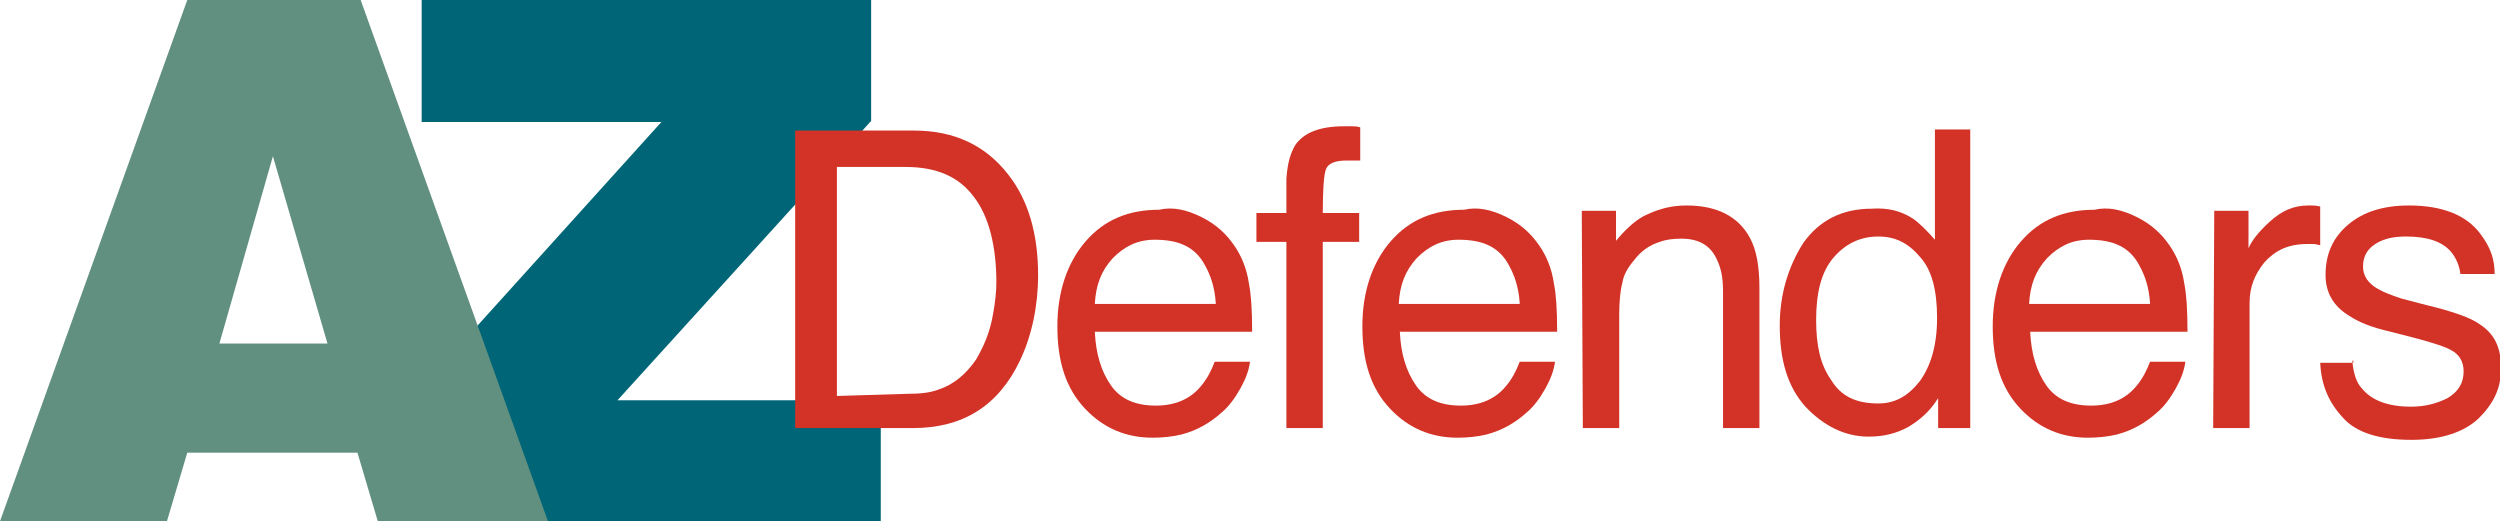
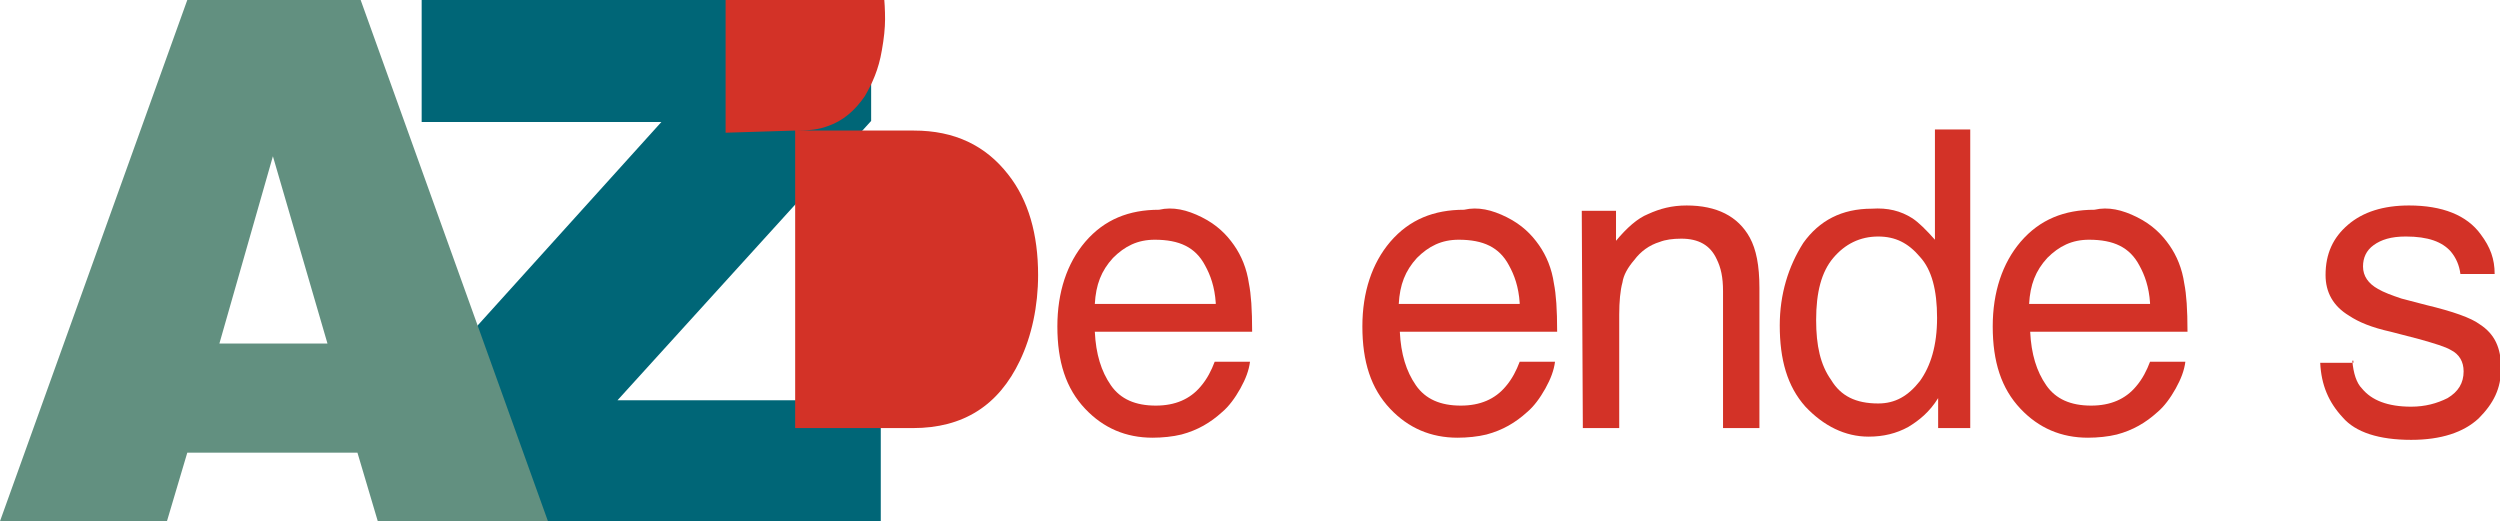
<svg xmlns="http://www.w3.org/2000/svg" enable-background="new 0 0 233.6 48.7" height="48.7" viewBox="0 0 233.6 48.7" width="233.6">
  <path d="m38.5 48.7v-11.5l23.3-25.8h-22.4v-11.4h42v11.3l-23.7 26.1h24.6v11.3z" fill="#067" />
  <g fill="#d33227">
-     <path d="m74.3 12.2h11.1c3.8 0 6.7 1.4 8.8 4.1 1.9 2.4 2.8 5.6 2.8 9.4 0 2.9-.6 5.7-1.7 8-2 4.2-5.3 6.3-10 6.3h-11zm10.4 24.6c1.3 0 2.2-.1 3-.4 1.5-.5 2.6-1.5 3.5-2.8.7-1.2 1.3-2.5 1.6-4.3.2-1.1.3-2.1.3-2.9 0-3.4-.7-6.2-2.1-8-1.4-1.9-3.5-2.8-6.4-2.8h-6.4v21.4z" />
+     <path d="m74.3 12.2h11.1c3.8 0 6.7 1.4 8.8 4.1 1.9 2.4 2.8 5.6 2.8 9.4 0 2.9-.6 5.7-1.7 8-2 4.2-5.3 6.3-10 6.3h-11zc1.3 0 2.2-.1 3-.4 1.5-.5 2.6-1.5 3.5-2.8.7-1.2 1.3-2.5 1.6-4.3.2-1.1.3-2.1.3-2.9 0-3.4-.7-6.2-2.1-8-1.4-1.9-3.5-2.8-6.4-2.8h-6.4v21.4z" />
    <path d="m112.3 20.3c1.4.7 2.3 1.6 3 2.6s1.2 2.2 1.4 3.6c.2 1 .3 2.4.3 4.5h-14.7c.1 2.1.6 3.7 1.5 5s2.3 1.9 4.2 1.9c1.8 0 3.2-.6 4.2-1.8.6-.7 1-1.5 1.3-2.3h3.3c-.1.8-.4 1.6-.9 2.5s-1.1 1.7-1.7 2.2c-1.1 1-2.3 1.7-3.8 2.1-.8.2-1.8.3-2.7.3-2.5 0-4.6-.9-6.3-2.7-1.8-1.9-2.6-4.4-2.6-7.7 0-3.2.9-5.9 2.6-7.9 1.8-2.1 4.1-3 6.9-3 1.3-.3 2.6 0 4 .7zm1.3 8c-.1-1.5-.5-2.6-1-3.5-.9-1.7-2.4-2.4-4.7-2.4-1.6 0-2.8.6-3.9 1.7-1.1 1.2-1.6 2.5-1.7 4.3h11.3z" />
-     <path d="m121 13.6c.8-1.2 2.3-1.8 4.6-1.8h.7c.2 0 .5 0 .8.1v3.1c-.4 0-.6 0-.8 0s-.3 0-.5 0c-1.1 0-1.7.3-1.9.8s-.3 1.9-.3 4.1h3.4v2.7h-3.4v17.4h-3.4v-17.4h-2.8v-2.7h2.8v-3.2c.1-1.5.4-2.4.8-3.1z" />
    <path d="m140.8 20.3c1.4.7 2.3 1.6 3 2.6s1.2 2.2 1.4 3.6c.2 1 .3 2.4.3 4.5h-14.7c.1 2.1.6 3.7 1.5 5s2.3 1.9 4.2 1.9c1.8 0 3.2-.6 4.2-1.8.6-.7 1-1.5 1.3-2.3h3.3c-.1.8-.4 1.6-.9 2.5s-1.1 1.7-1.7 2.2c-1.1 1-2.3 1.7-3.8 2.1-.8.2-1.8.3-2.7.3-2.5 0-4.6-.9-6.3-2.7-1.8-1.9-2.6-4.4-2.6-7.7 0-3.2.9-5.9 2.6-7.9 1.8-2.1 4.1-3 6.9-3 1.3-.3 2.6 0 4 .7zm1.2 8c-.1-1.5-.5-2.6-1-3.5-.9-1.7-2.4-2.4-4.7-2.4-1.6 0-2.8.6-3.9 1.7-1.1 1.2-1.6 2.5-1.7 4.3h11.3z" />
    <path d="m147.8 19.7h3.2v2.8c1-1.2 2-2.1 3-2.5 1.1-.5 2.2-.8 3.6-.8 2.8 0 4.8 1 5.9 3 .6 1.1.9 2.6.9 4.7v13.1h-3.4v-12.8c0-1.3-.2-2.2-.6-3-.6-1.3-1.7-1.9-3.3-1.9-.8 0-1.5.1-2 .3-1 .3-1.8.9-2.4 1.7-.6.7-1 1.4-1.1 2.1-.2.7-.3 1.8-.3 3v10.6h-3.4z" />
    <path d="m178.7 20.4c.6.4 1.3 1.1 2.1 2v-10.3h3.3v27.9h-3v-2.8c-.8 1.3-1.8 2.1-2.8 2.7-1.1.6-2.3.9-3.7.9-2.2 0-4.2-1-5.9-2.8-1.7-1.9-2.4-4.4-2.4-7.6 0-2.9.8-5.5 2.2-7.7 1.5-2.1 3.6-3.2 6.4-3.2 1.5-.1 2.7.2 3.8.9zm-7.6 15.1c.9 1.5 2.3 2.2 4.4 2.2 1.6 0 2.8-.7 3.9-2.1 1-1.4 1.6-3.3 1.6-5.9s-.5-4.5-1.6-5.7c-1.1-1.3-2.3-1.9-3.9-1.9-1.7 0-3.1.7-4.2 2s-1.6 3.2-1.6 5.8c0 2.4.4 4.2 1.4 5.6z" />
    <path d="m199.7 20.3c1.4.7 2.3 1.6 3 2.6s1.2 2.2 1.4 3.6c.2 1 .3 2.4.3 4.5h-14.7c.1 2.1.6 3.7 1.5 5s2.3 1.9 4.2 1.9c1.8 0 3.2-.6 4.2-1.8.6-.7 1-1.5 1.3-2.3h3.3c-.1.8-.4 1.6-.9 2.5s-1.1 1.7-1.7 2.2c-1.1 1-2.3 1.7-3.8 2.1-.8.2-1.8.3-2.7.3-2.5 0-4.6-.9-6.3-2.7-1.8-1.9-2.6-4.4-2.6-7.7 0-3.2.9-5.9 2.6-7.9 1.8-2.1 4.1-3 6.9-3 1.3-.3 2.6 0 4 .7zm1.2 8c-.1-1.5-.5-2.6-1-3.5-.9-1.7-2.4-2.4-4.7-2.4-1.6 0-2.8.6-3.9 1.7-1.1 1.2-1.6 2.5-1.7 4.3h11.3z" />
-     <path d="m206.9 19.7h3.2v3.5c.3-.7.9-1.5 2-2.5s2.2-1.5 3.6-1.5h.3c.2 0 .4 0 .8.1v3.6c-.2 0-.4-.1-.6-.1s-.4 0-.6 0c-1.8 0-3 .6-4 1.7-.9 1.1-1.4 2.3-1.4 3.8v11.7h-3.4z" />
    <path d="m219.8 33.7c.1 1.2.4 2.1.9 2.6.9 1.1 2.4 1.7 4.6 1.7 1.3 0 2.4-.3 3.4-.8 1-.6 1.5-1.4 1.5-2.5 0-.9-.4-1.6-1.2-2-.5-.3-1.5-.6-2.9-1l-2.7-.7c-1.8-.4-3-.9-3.9-1.5-1.5-.9-2.2-2.2-2.2-3.8 0-2 .7-3.5 2.1-4.7s3.3-1.8 5.7-1.8c3.1 0 5.4.9 6.7 2.7.9 1.2 1.3 2.3 1.3 3.7h-3.2c-.1-.8-.4-1.5-.9-2.1-.8-.9-2.1-1.4-4.2-1.4-1.4 0-2.3.3-3 .8s-1 1.2-1 2c0 .9.5 1.6 1.4 2.1.5.3 1.3.6 2.2.9l2.3.6c2.5.6 4.2 1.2 5 1.8 1.4.9 2 2.2 2 4.1s-.7 3.3-2.1 4.7c-1.4 1.3-3.5 2-6.3 2-3 0-5.2-.7-6.4-2.1-1.3-1.4-2-3-2.1-5.1h3.1v-.2z" />
  </g>
  <path d="m0 48.7 17.5-48.7h16.2l17.5 48.7h-15.9l-1.9-6.4h-15.9l-1.9 6.4zm25.5-34.1-5 17.5h10.1z" fill="#629080" />
</svg>